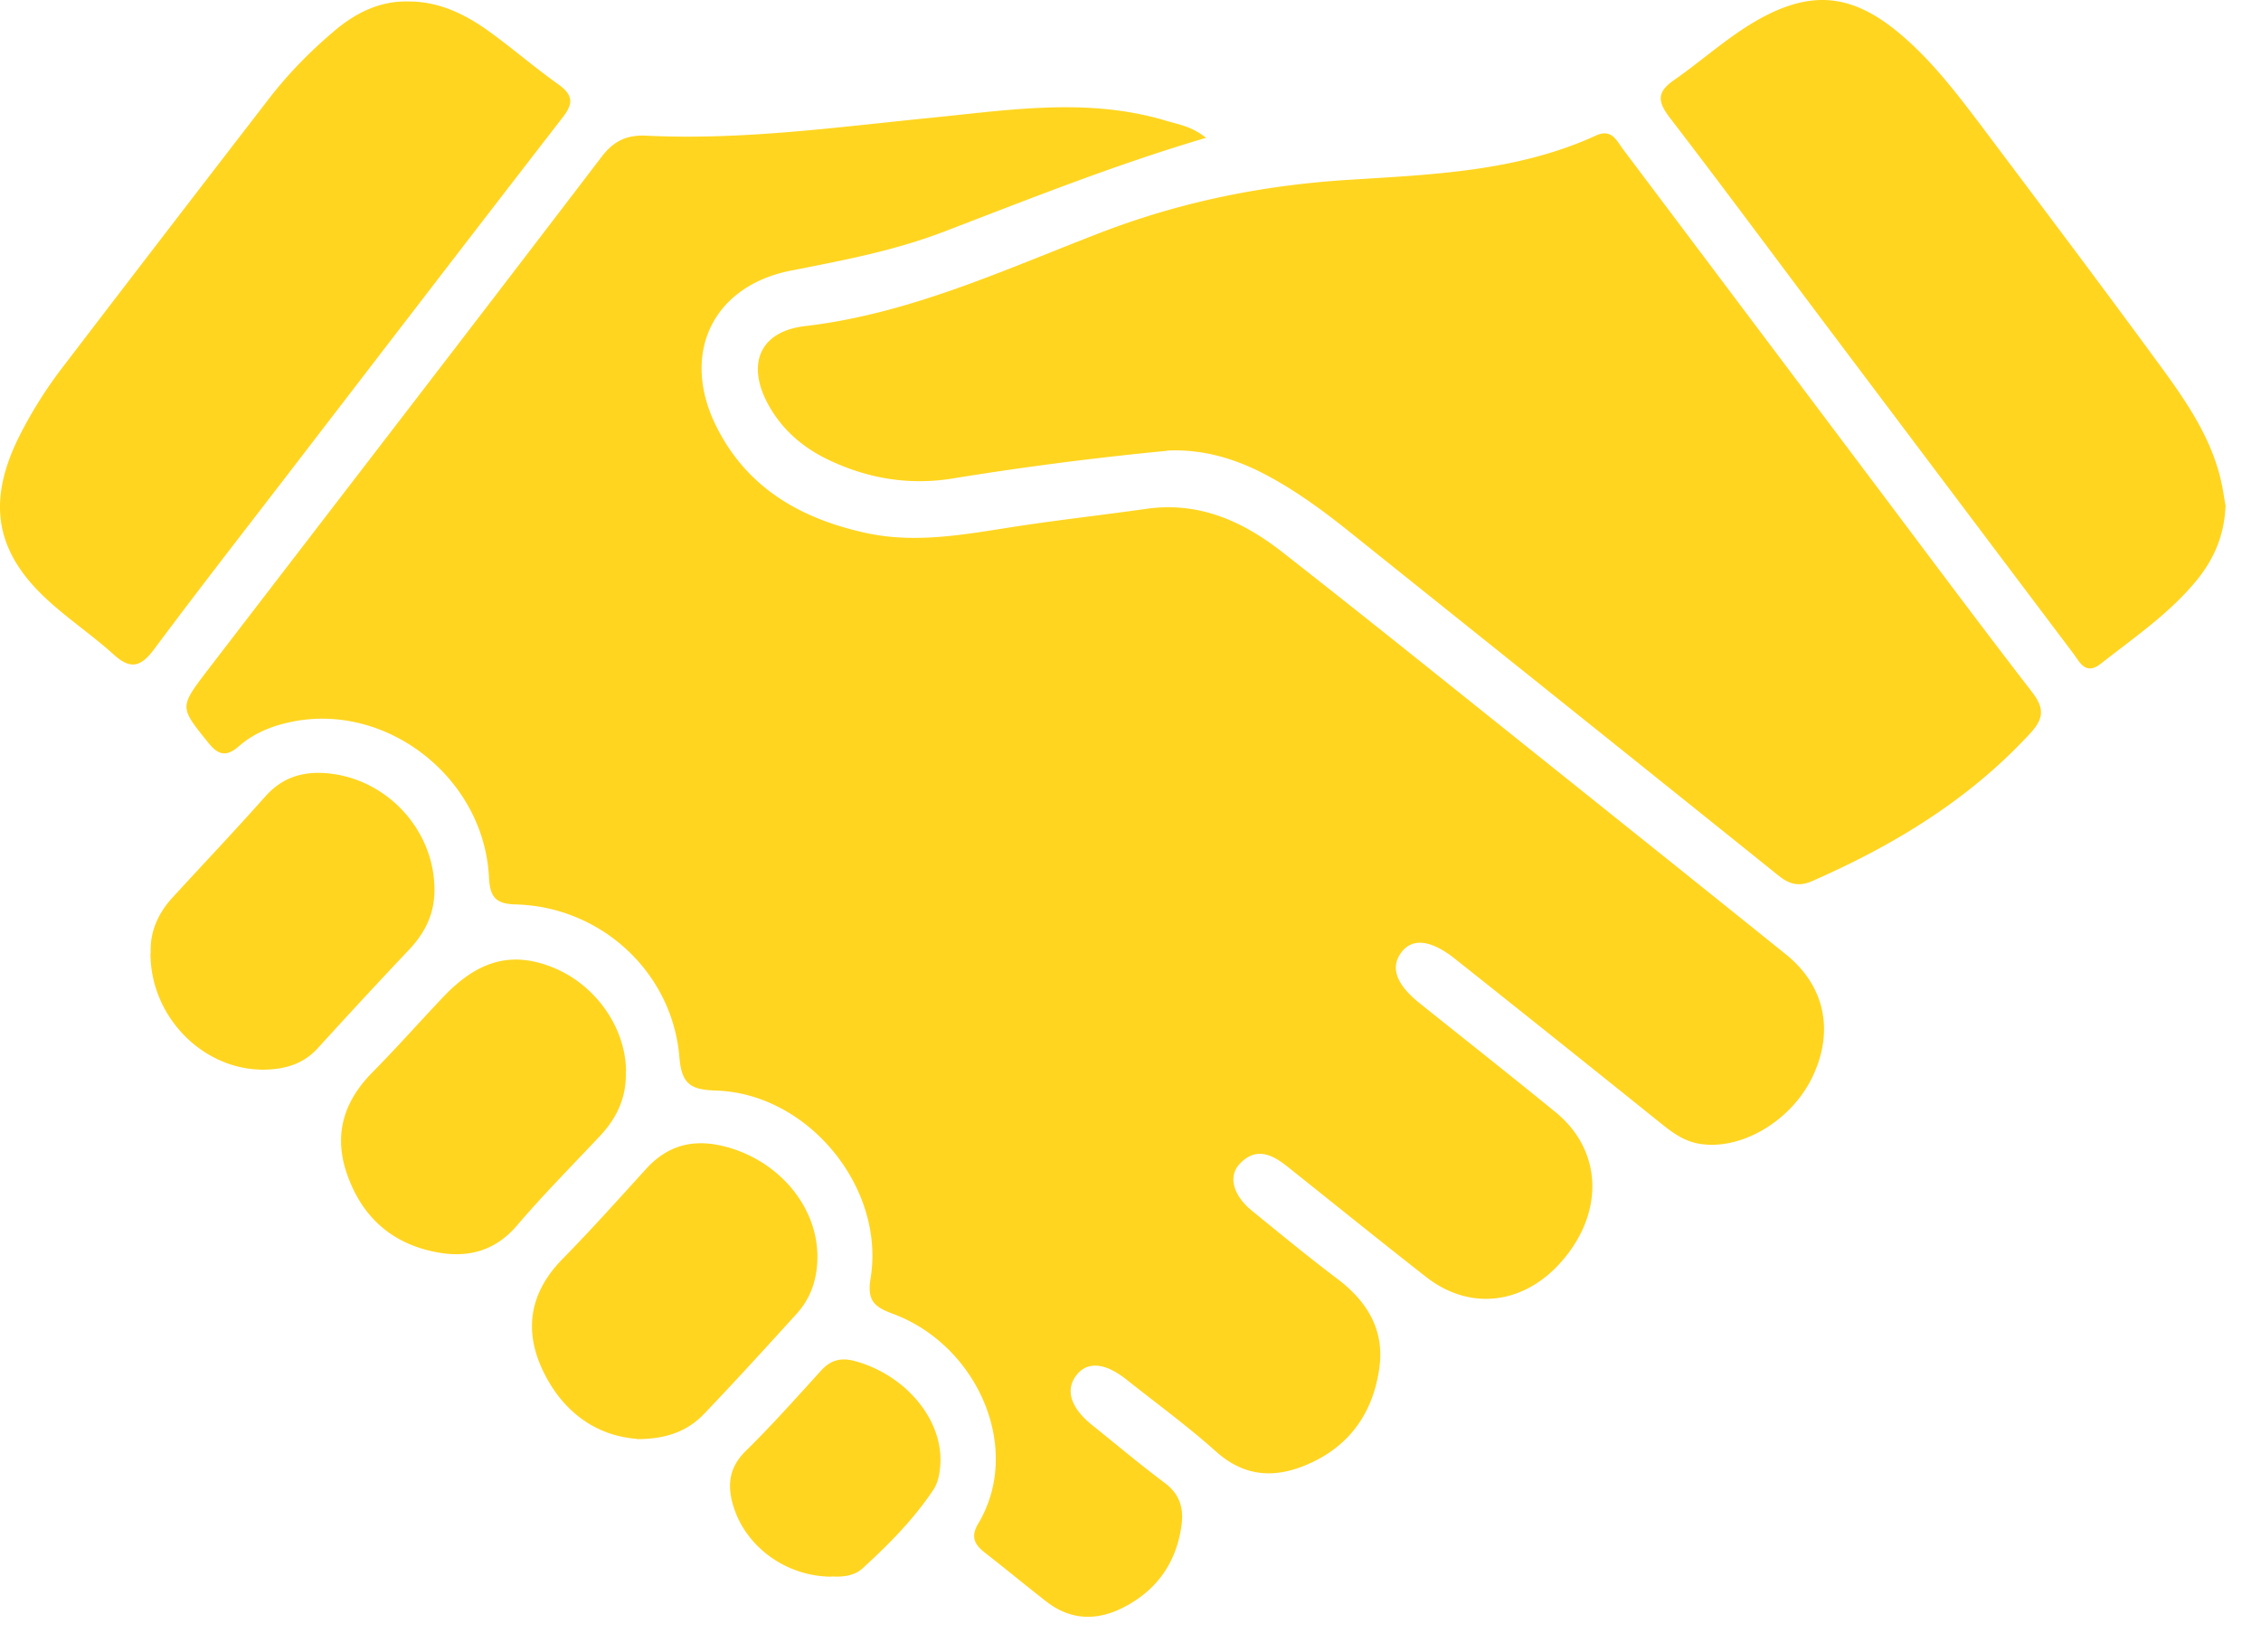
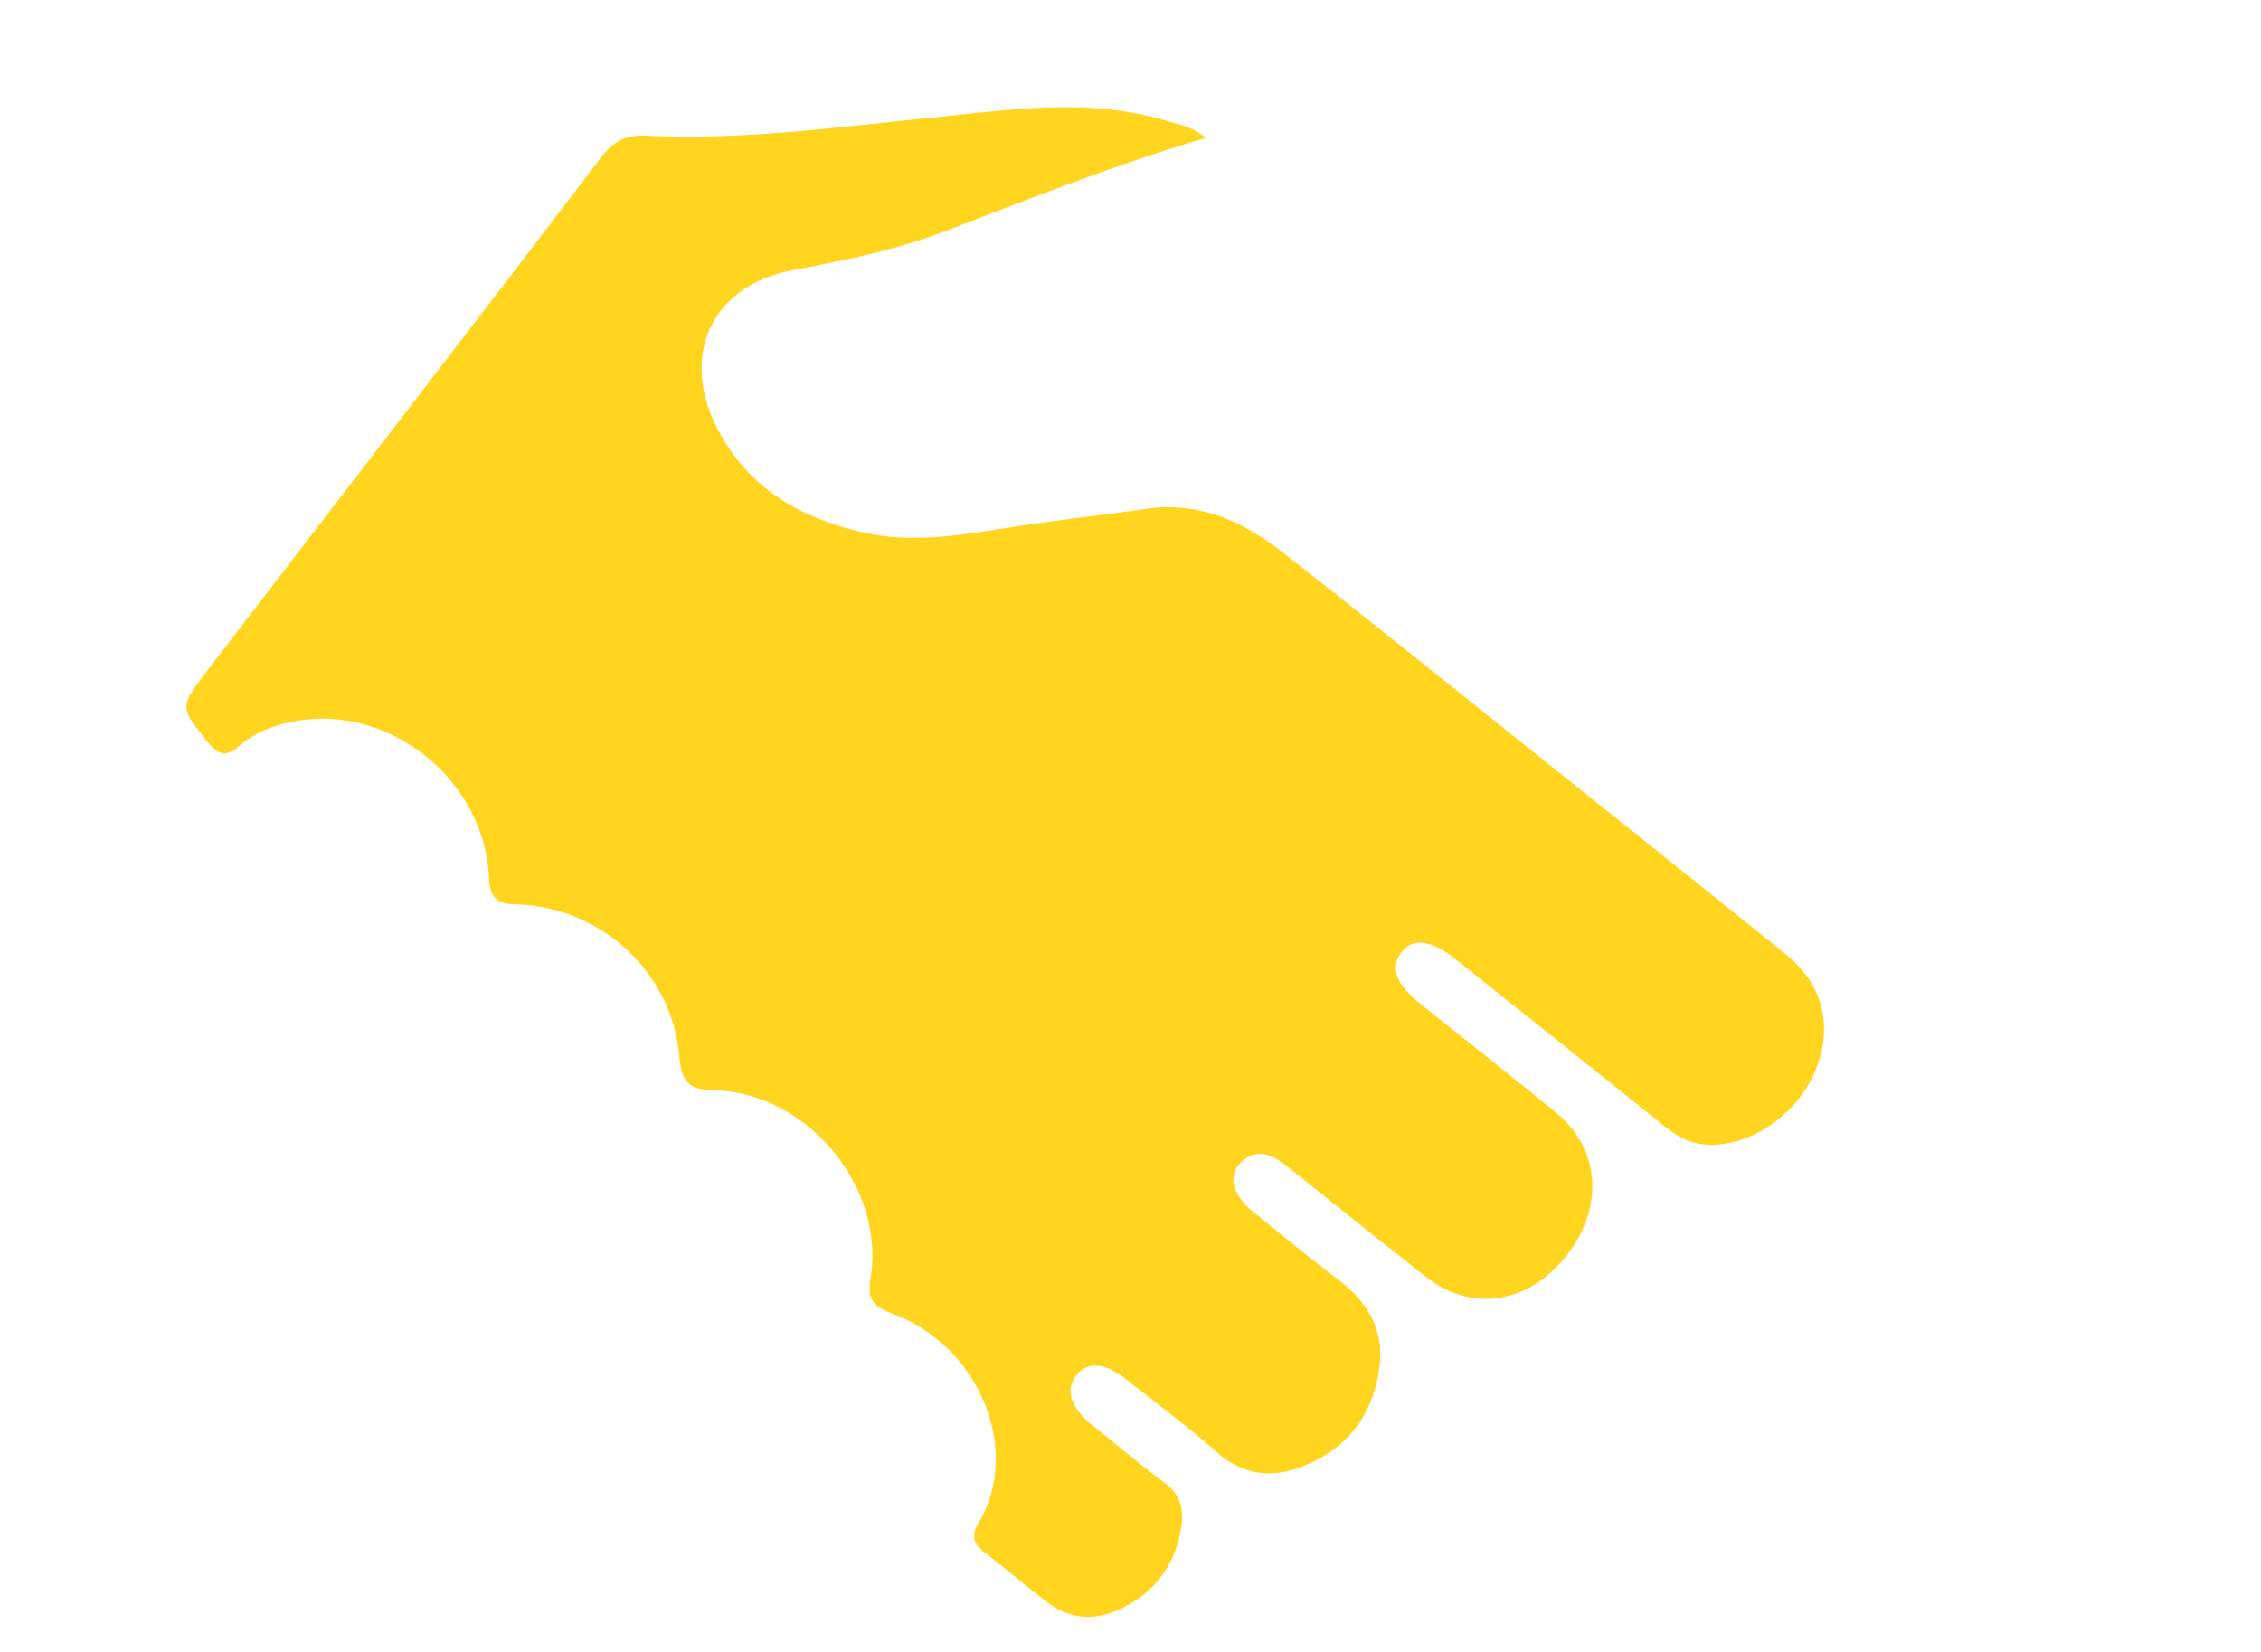
<svg xmlns="http://www.w3.org/2000/svg" width="52" height="38" fill="none">
  <path d="M27.763 3.163c-2.126.626-4.09 1.414-6.072 2.173-1.136.434-2.306.654-3.488.886-1.82.353-2.56 1.924-1.726 3.592.7 1.402 1.923 2.11 3.412 2.44 1.194.266 2.352.028 3.529-.151.985-.15 1.975-.26 2.96-.4 1.211-.168 2.225.296 3.135 1.014 1.865 1.46 3.714 2.949 5.568 4.432 1.998 1.6 3.997 3.198 5.99 4.803.887.713 1.113 1.733.632 2.781-.48 1.043-1.657 1.744-2.63 1.576-.33-.058-.586-.237-.84-.44a977.005 977.005 0 00-4.763-3.807c-.55-.44-.98-.492-1.234-.162-.267.348-.133.736.405 1.17 1.043.835 2.092 1.663 3.13 2.51 1.036.84 1.135 2.195.248 3.313-.869 1.101-2.172 1.304-3.221.481-1.066-.834-2.12-1.686-3.181-2.532-.348-.278-.718-.469-1.095-.08-.29.295-.162.74.284 1.1.643.522 1.28 1.049 1.94 1.547.702.527 1.107 1.194.974 2.08-.15 1.043-.712 1.814-1.703 2.22-.73.3-1.408.254-2.045-.314-.66-.59-1.374-1.112-2.069-1.663-.48-.382-.892-.423-1.141-.104-.267.336-.145.748.347 1.147.557.446 1.107.91 1.68 1.339.348.26.44.585.383.985-.122.863-.58 1.5-1.356 1.888-.602.302-1.2.284-1.75-.145-.475-.37-.938-.753-1.413-1.123-.238-.186-.336-.366-.157-.667 1.038-1.732-.017-4.12-1.981-4.838-.423-.156-.574-.313-.493-.805.342-2.091-1.436-4.253-3.551-4.322-.574-.018-.794-.134-.846-.77-.162-1.96-1.814-3.465-3.772-3.512-.48-.011-.585-.197-.608-.637-.122-2.312-2.41-4.056-4.618-3.546-.411.093-.794.255-1.112.527-.284.25-.47.255-.725-.064-.654-.816-.672-.805-.029-1.65 3.025-3.94 6.06-7.875 9.074-11.826.283-.37.579-.51 1.042-.487 2.167.105 4.317-.19 6.466-.405 1.831-.18 3.662-.487 5.487.064.284.086.585.127.91.393l.023-.011z" fill="#FFD520" />
-   <path d="M26.843 10.37a75.7 75.7 0 00-4.972.643c-.979.15-1.912-.006-2.804-.429-.59-.278-1.078-.695-1.396-1.274-.51-.927-.203-1.686.84-1.808 2.433-.284 4.623-1.315 6.86-2.173 1.837-.7 3.708-1.072 5.655-1.193 1.929-.122 3.876-.191 5.683-1.02.354-.162.47.116.62.319 1.866 2.48 3.732 4.965 5.597 7.445 1.27 1.686 2.526 3.378 3.813 5.046.295.383.255.62-.058.956-1.408 1.524-3.135 2.567-5.012 3.39-.307.133-.527.063-.77-.134-3.257-2.618-6.519-5.226-9.78-7.839-.661-.533-1.339-1.037-2.098-1.425-.684-.348-1.402-.545-2.178-.51v.006zM9.4.034c.69 0 1.28.284 1.825.672.55.394 1.06.84 1.616 1.234.348.25.348.446.093.77-2.05 2.648-4.09 5.308-6.13 7.961-1.089 1.42-2.19 2.828-3.256 4.259-.301.405-.539.486-.933.127-.486-.44-1.037-.81-1.523-1.257-1.188-1.09-1.385-2.22-.696-3.668a9.941 9.941 0 011.072-1.72c1.576-2.063 3.158-4.12 4.745-6.177.429-.55.916-1.048 1.449-1.5C8.16.306 8.722.016 9.4.034zm41.783 11.622c-.03.701-.296 1.27-.724 1.767-.615.725-1.397 1.258-2.133 1.837-.365.29-.492-.029-.654-.243-1.935-2.567-3.87-5.14-5.806-7.712-1.153-1.535-2.294-3.076-3.465-4.6-.272-.36-.307-.58.093-.858.65-.452 1.234-.99 1.924-1.384 1.216-.69 2.143-.615 3.221.266.747.614 1.333 1.379 1.912 2.144 1.344 1.79 2.694 3.58 4.015 5.382.69.939 1.38 1.889 1.57 3.088.018.11.035.22.052.302l-.005.011zM3.467 21.918c-.023-.458.156-.898.504-1.275.712-.776 1.437-1.541 2.132-2.323.388-.435.852-.58 1.414-.533 1.402.121 2.508 1.344 2.474 2.74-.012.521-.226.939-.574 1.31a157.66 157.66 0 00-2.109 2.276c-.348.383-.8.493-1.275.493-1.39-.012-2.578-1.234-2.572-2.683l.006-.005zm10.925 2.728c.023.58-.197 1.06-.585 1.477-.643.684-1.31 1.356-1.918 2.069-.516.602-1.153.753-1.877.608-1.002-.197-1.68-.805-2.022-1.767-.325-.91-.099-1.686.58-2.37.555-.562 1.077-1.153 1.621-1.726.806-.852 1.582-1.06 2.52-.684.986.394 1.681 1.385 1.687 2.393h-.006zm.259 8.453c-.95-.07-1.732-.631-2.184-1.61-.429-.934-.261-1.785.475-2.533.66-.672 1.286-1.373 1.918-2.068.475-.521 1.037-.69 1.732-.533 1.251.284 2.19 1.338 2.207 2.52.006.51-.133.968-.48 1.35-.696.765-1.391 1.53-2.11 2.283-.376.4-.857.597-1.564.597l.006-.006zm4.469 3.17c-1.043-.006-1.959-.684-2.248-1.605-.151-.48-.116-.898.278-1.286.602-.591 1.164-1.223 1.732-1.848.232-.255.47-.308.8-.215 1.141.319 1.987 1.321 1.946 2.33-.011.231-.046.457-.173.642-.452.673-1.02 1.246-1.617 1.79-.214.198-.521.198-.718.186v.006z" fill="#FFD520" />
</svg>